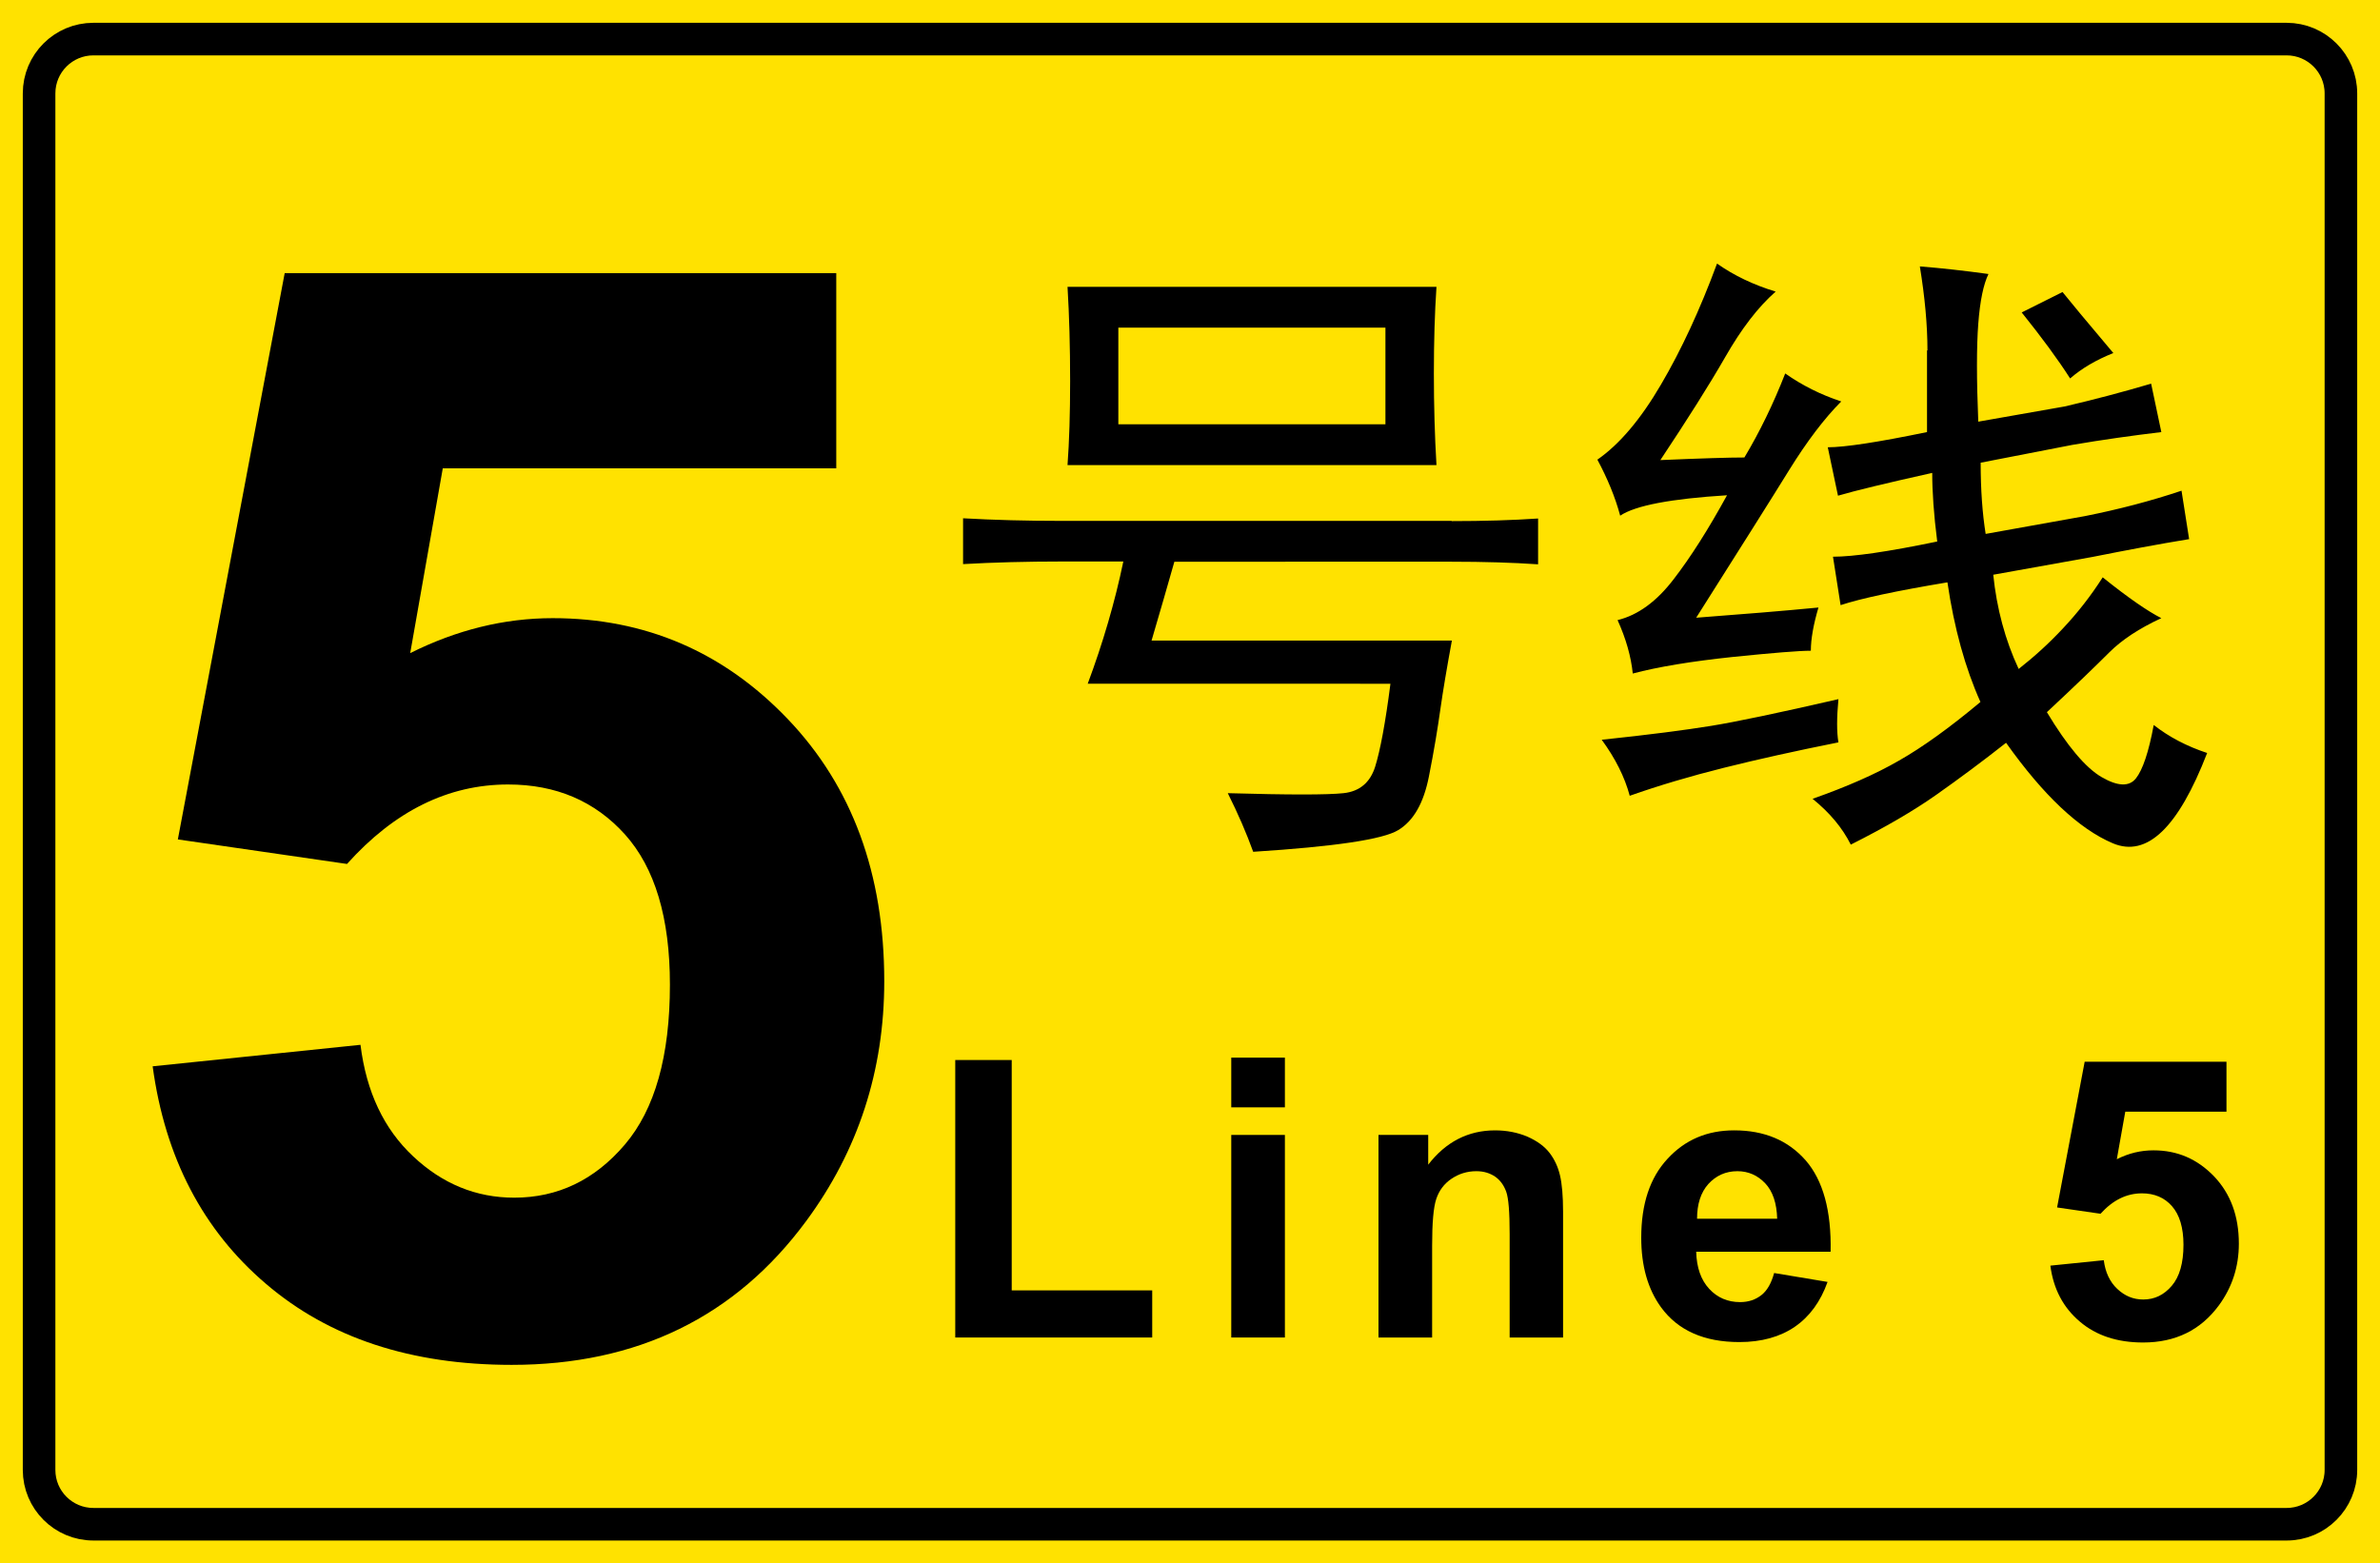
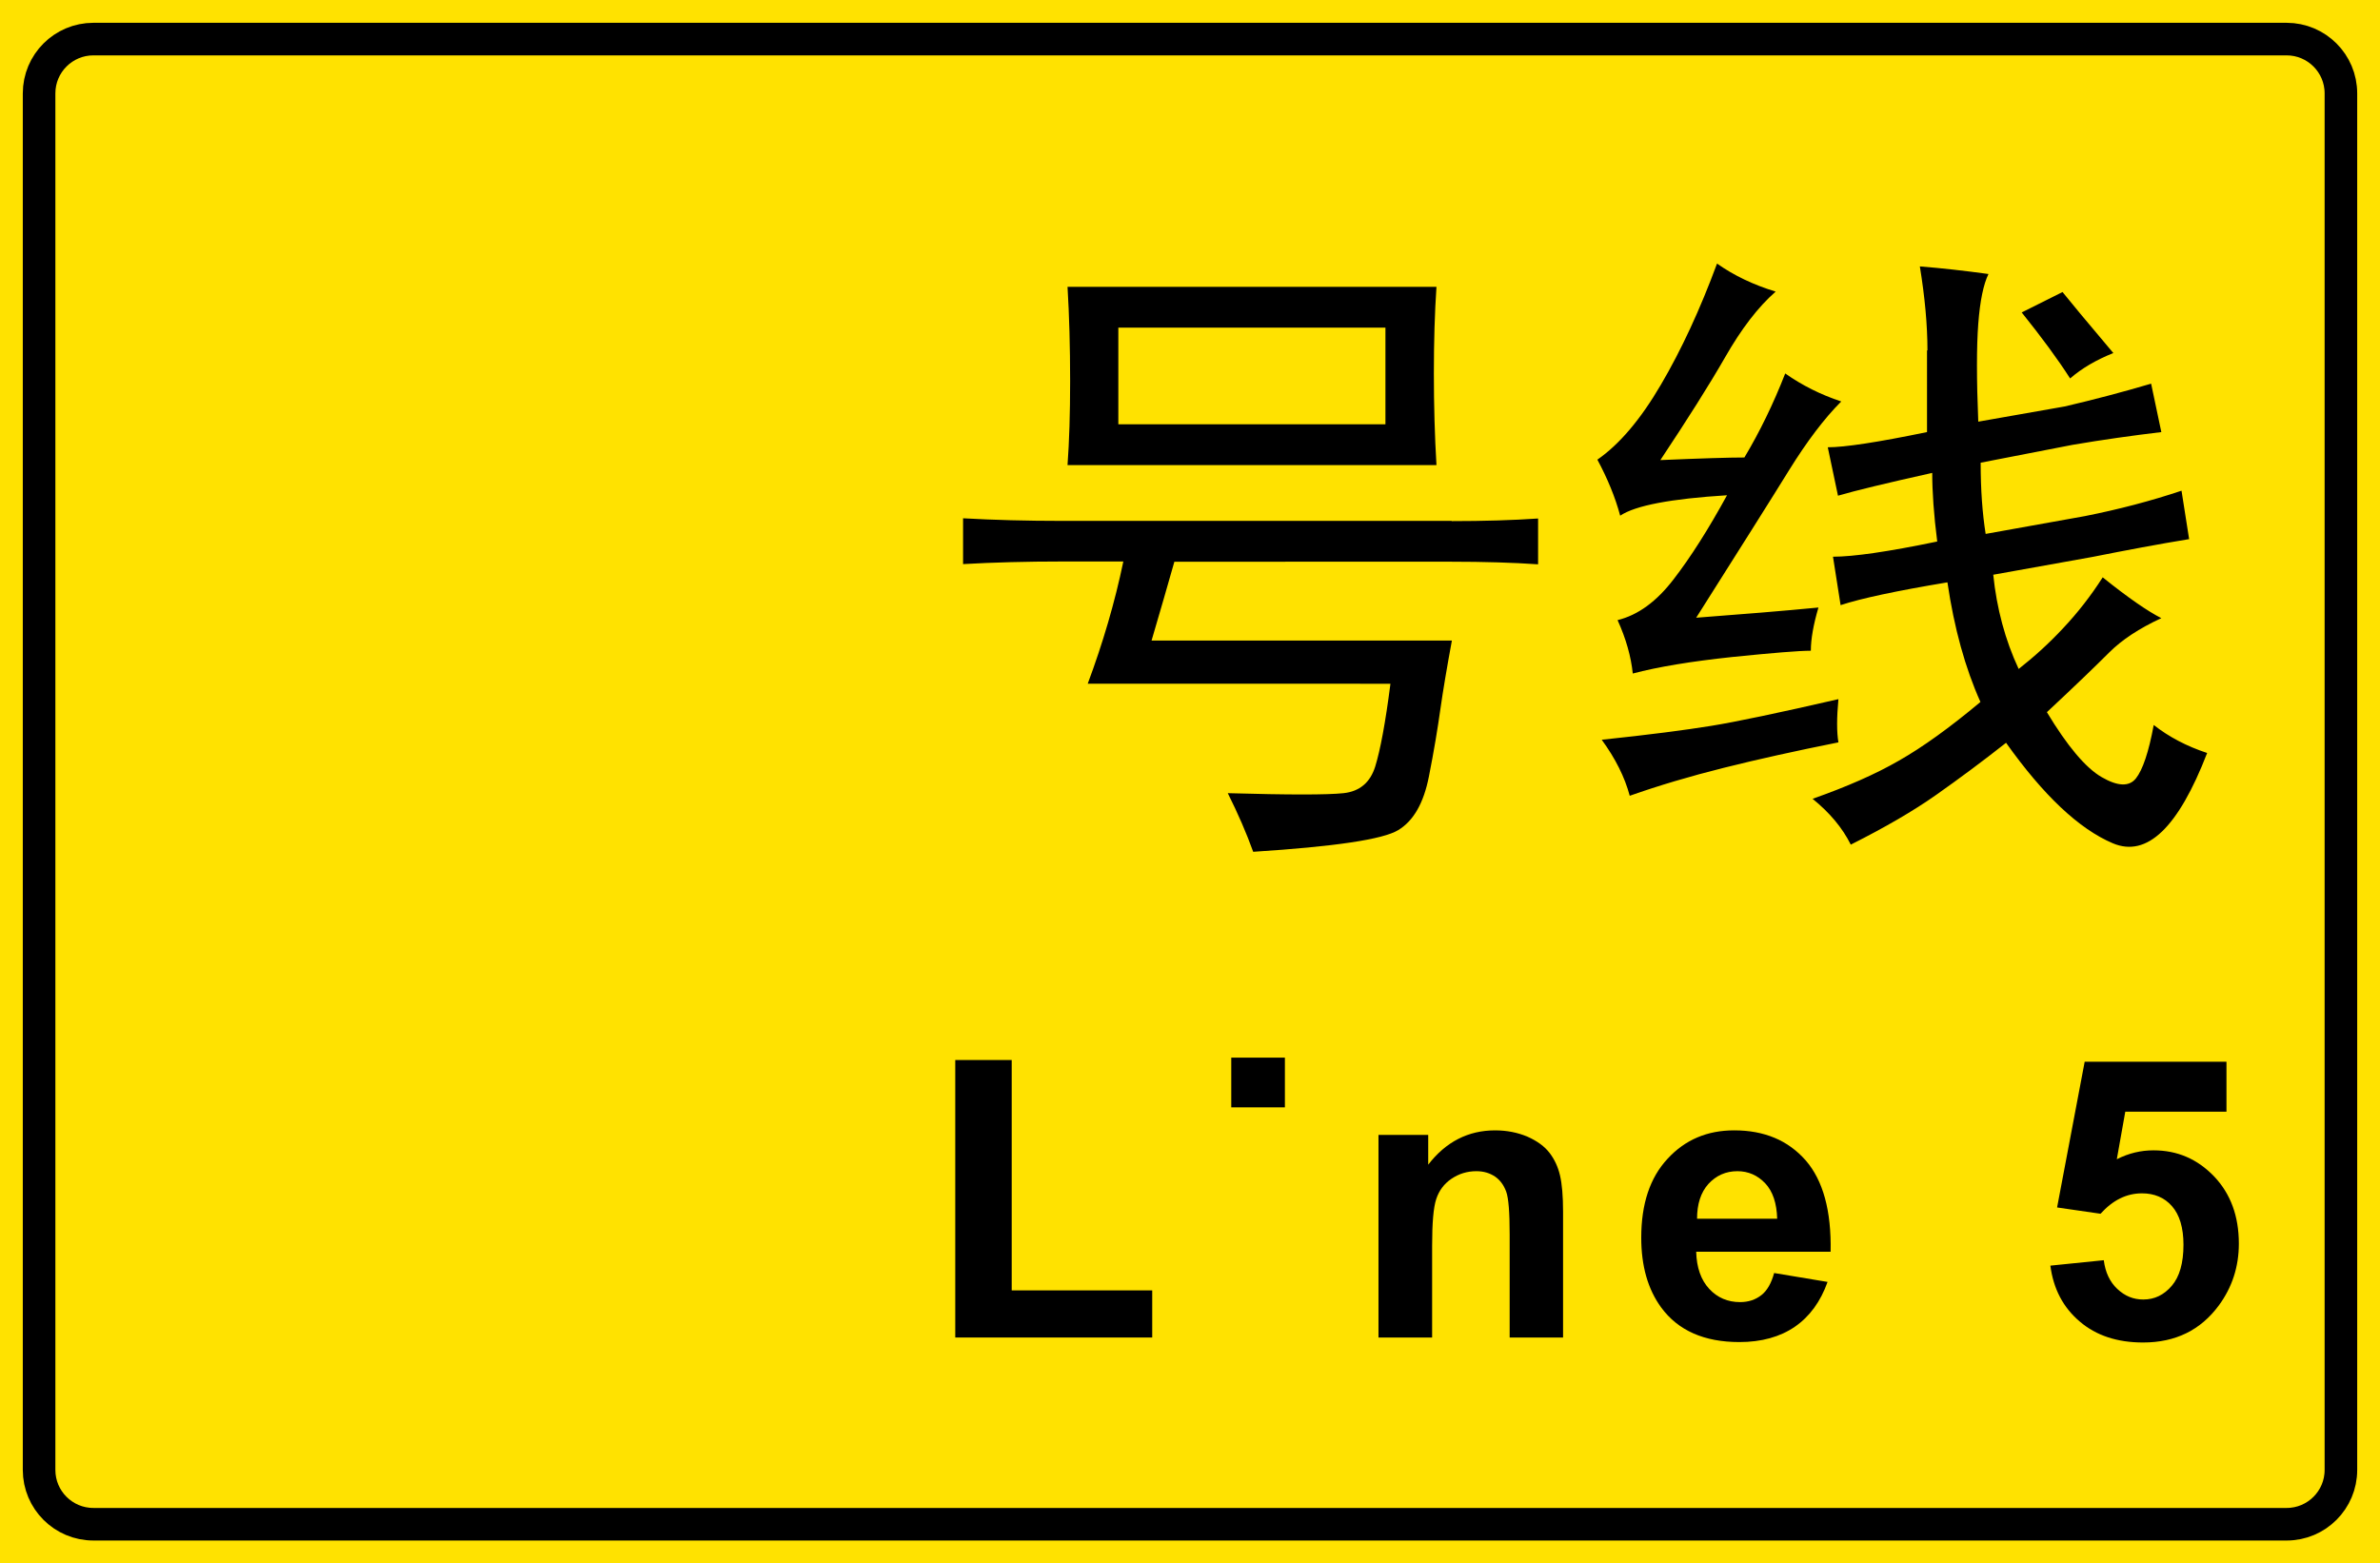
<svg xmlns="http://www.w3.org/2000/svg" version="1.1" id="图层_1" x="0px" y="0px" viewBox="0 0 1096 720" style="enable-background:new 0 0 1096 720;" xml:space="preserve">
  <style type="text/css">
	.st0{fill:#FFE200;}
	.st1{fill:none;stroke:#000000;stroke-width:15;}
	.st2{enable-background:new    ;}
</style>
  <title>长沙地铁1号线线标</title>
  <rect class="st0" width="1096" height="720" />
  <path class="st1" d="M43,18h1010c13.8,0,25,11.2,25,25v634c0,13.8-11.2,25-25,25H43c-13.8,0-25-11.2-25-25V43C18,29.2,29.2,18,43,18  z" />
  <g class="st2">
-     <path d="M70.3,491.1l95.7-9.9c2.7,21.7,10.8,38.8,24.3,51.4c13.4,12.6,28.9,19,46.5,19c20,0,37-8.1,50.9-24.4   c13.9-16.3,20.8-40.8,20.8-73.7c0-30.8-6.9-53.8-20.7-69.2C274,369,256.1,361.3,234,361.3c-27.6,0-52.3,12.2-74.2,36.6l-77.9-11.3   l49.2-260.8h254v89.9H203.9l-15,85.1c21.4-10.7,43.3-16.1,65.6-16.1c42.6,0,78.7,15.5,108.3,46.5c29.6,31,44.4,71.2,44.4,120.7   c0,41.2-12,78-35.9,110.4c-32.6,44.2-77.8,66.3-135.7,66.3c-46.3,0-84-12.4-113.1-37.3C93.4,566.5,76,533.1,70.3,491.1z" />
-   </g>
+     </g>
  <g class="st2">
    <path d="M668.5,240c14.8,0,28.1-0.4,39.8-1.2v21.1c-11.7-0.8-25-1.2-39.8-1.2H540.8c-3.1,10.9-6.6,23.1-10.5,36.3h138.3   c-2.3,12.5-4.1,23.1-5.3,31.6c-1.2,8.6-2.9,19-5.3,31.1s-7,20.3-14.1,24.6c-7,4.3-29.3,7.6-66.8,10c-3.1-8.6-7-17.6-11.7-27   c28.1,0.8,45.9,0.8,53.3,0c7.4-0.8,12.3-4.9,14.6-12.3c2.3-7.4,4.7-20.1,7-38.1H500.9c7-18.8,12.5-37.5,16.4-56.3h-28.1   c-16.4,0-31.6,0.4-45.7,1.2v-21.1c14.1,0.8,29.3,1.2,45.7,1.2H668.5z M660.3,172c0,14.8,0.4,28.9,1.2,42.2H491.6   c0.8-10.9,1.2-23.8,1.2-38.7c0-15.6-0.4-30.1-1.2-43.4h169.9C660.7,143.9,660.3,157.2,660.3,172z M638,195.4v-44.5H515v44.5H638z" />
    <path d="M794.5,164.4c-7.4,12.9-17.4,28.7-29.9,47.5c18.8-0.8,31.6-1.2,38.7-1.2c7-11.7,13.3-24.6,18.8-38.7   c7.8,5.5,16.4,9.8,25.8,12.9c-7.8,7.8-15.8,18.4-24,31.6c-8.2,13.3-22.5,35.9-42.8,68c21.1-1.6,39.8-3.1,56.3-4.7   c-2.3,7.8-3.5,14.5-3.5,19.9c-5.5,0-17.6,1-36.3,2.9c-18.8,2-34,4.5-45.7,7.6c-0.8-7.8-3.1-16-7-24.6c9.4-2.3,18-8.6,25.8-18.8   c7.8-10.1,16-23,24.6-38.7c-25.8,1.6-42.2,4.7-49.2,9.4c-2.3-8.6-5.9-17.2-10.5-25.8c10.1-7,19.9-18.5,29.3-34.6   c9.4-16,18-34.6,25.8-55.7c7.8,5.5,16.8,9.8,27,12.9C809.5,141.5,801.9,151.5,794.5,164.4z M846.6,341.9   c-19.5,3.9-37.1,7.8-52.7,11.7c-15.6,3.9-30.1,8.2-43.4,12.9c-2.3-8.6-6.6-17.2-12.9-25.8c21.9-2.3,38.7-4.5,50.4-6.4   c11.7-1.9,31.2-6,58.6-12.3C845.8,330.6,845.8,337.2,846.6,341.9z M887.6,161.4c0-11.7-1.2-24.6-3.5-38.7c10.1,0.8,20.7,2,31.6,3.5   c-2.3,4.7-3.9,12.3-4.7,22.9c-0.8,10.5-0.8,25.6,0,45.1l39.8-7c13.3-3.1,26.6-6.6,39.8-10.5l4.7,22.3c-13.3,1.6-27,3.5-41,5.9   l-42.2,8.2c0,12.5,0.8,23.4,2.3,32.8l45.7-8.2c15.6-3.1,30.5-7,44.5-11.7l3.5,22.3c-14.1,2.3-28.9,5.1-44.5,8.2l-45.7,8.2   c1.6,15.6,5.5,30.1,11.7,43.4c7-5.5,13.9-11.7,20.5-18.8c6.6-7,12.7-14.8,18.2-23.4c11.7,9.4,20.7,15.6,27,18.8   c-10.2,4.7-18.2,10-24,15.8s-15.4,15.1-28.7,27.5c9.4,15.6,17.8,25.6,25.2,29.9c7.4,4.3,12.7,4.5,15.8,0.6   c3.1-3.9,5.9-12.1,8.2-24.6c7,5.5,15.2,9.8,24.6,12.9c-13.3,34.4-27.7,48.2-43.4,41.6c-15.6-6.6-32-22.1-49.2-46.3   c-10.9,8.6-21.7,16.6-32.2,24s-23.6,15-39.3,22.9c-3.9-7.8-9.8-14.8-17.6-21.1c15.6-5.5,28.9-11.3,39.8-17.6   c10.9-6.2,23.4-15.2,37.5-27c-7-15.6-12.1-34-15.2-55.1c-23.4,3.9-39.8,7.4-49.2,10.5l-3.5-22.3c9.4,0,25.4-2.3,48-7   c-1.6-12.5-2.3-23-2.3-31.6c-21.1,4.7-35.6,8.2-43.4,10.5l-4.7-22.3c7.8,0,23-2.3,45.7-7V161.4z M931,143.9l18.8-9.4   c3.1,3.9,10.9,13.3,23.4,28.1c-7.8,3.1-14.5,7-19.9,11.7C947.8,165.7,940.4,155.6,931,143.9z" />
  </g>
  <g class="st2">
    <path d="M439.9,616V488.2h26v106.1h64.7V616H439.9z" />
-     <path d="M567,510v-22.9h24.7V510H567z M567,616v-93.3h24.7V616H567z" />
+     <path d="M567,510v-22.9h24.7V510H567z M567,616v-93.3h24.7H567z" />
    <path d="M719.9,616h-24.7v-47.6c0-10.1-0.5-16.6-1.6-19.6c-1.1-3-2.8-5.3-5.1-6.9c-2.4-1.6-5.2-2.5-8.6-2.5   c-4.3,0-8.1,1.2-11.5,3.5c-3.4,2.3-5.7,5.4-7,9.3c-1.3,3.9-1.9,11-1.9,21.4V616h-24.7v-93.3h22.9v13.7   c8.1-10.5,18.4-15.8,30.8-15.8c5.4,0,10.4,1,14.9,2.9c4.5,2,7.9,4.5,10.2,7.5c2.3,3,3.9,6.5,4.8,10.4c0.9,3.9,1.4,9.4,1.4,16.6V616   z" />
    <path d="M817,586.3l24.6,4.1c-3.2,9-8.2,15.9-15,20.6c-6.8,4.7-15.4,7.1-25.6,7.1c-16.2,0-28.2-5.3-36-15.9   c-6.2-8.5-9.2-19.2-9.2-32.2c0-15.5,4-27.6,12.1-36.3c8.1-8.8,18.3-13.1,30.7-13.1c13.9,0,24.8,4.6,32.9,13.8   c8,9.2,11.9,23.2,11.5,42.1h-61.9c0.2,7.3,2.2,13,6,17.1c3.8,4.1,8.6,6.1,14.2,6.1c3.9,0,7.1-1.1,9.8-3.2S815.7,591,817,586.3z    M818.4,561.3c-0.2-7.1-2-12.6-5.5-16.3c-3.5-3.7-7.8-5.6-12.8-5.6c-5.4,0-9.8,2-13.4,5.9c-3.5,3.9-5.2,9.3-5.2,16H818.4z" />
    <path d="M944.2,582.9l24.6-2.5c0.7,5.6,2.8,10,6.2,13.2c3.5,3.3,7.4,4.9,12,4.9c5.2,0,9.5-2.1,13.1-6.3c3.6-4.2,5.4-10.5,5.4-18.9   c0-7.9-1.8-13.8-5.3-17.8c-3.5-4-8.2-5.9-13.8-5.9c-7.1,0-13.4,3.1-19.1,9.4l-20-2.9l12.7-67.1h65.3V512h-46.6l-3.9,21.9   c5.5-2.8,11.1-4.1,16.9-4.1c11,0,20.2,4,27.9,12c7.6,8,11.4,18.3,11.4,31c0,10.6-3.1,20.1-9.2,28.4c-8.4,11.4-20,17.1-34.9,17.1   c-11.9,0-21.6-3.2-29.1-9.6C950.1,602.2,945.6,593.6,944.2,582.9z" />
  </g>
</svg>